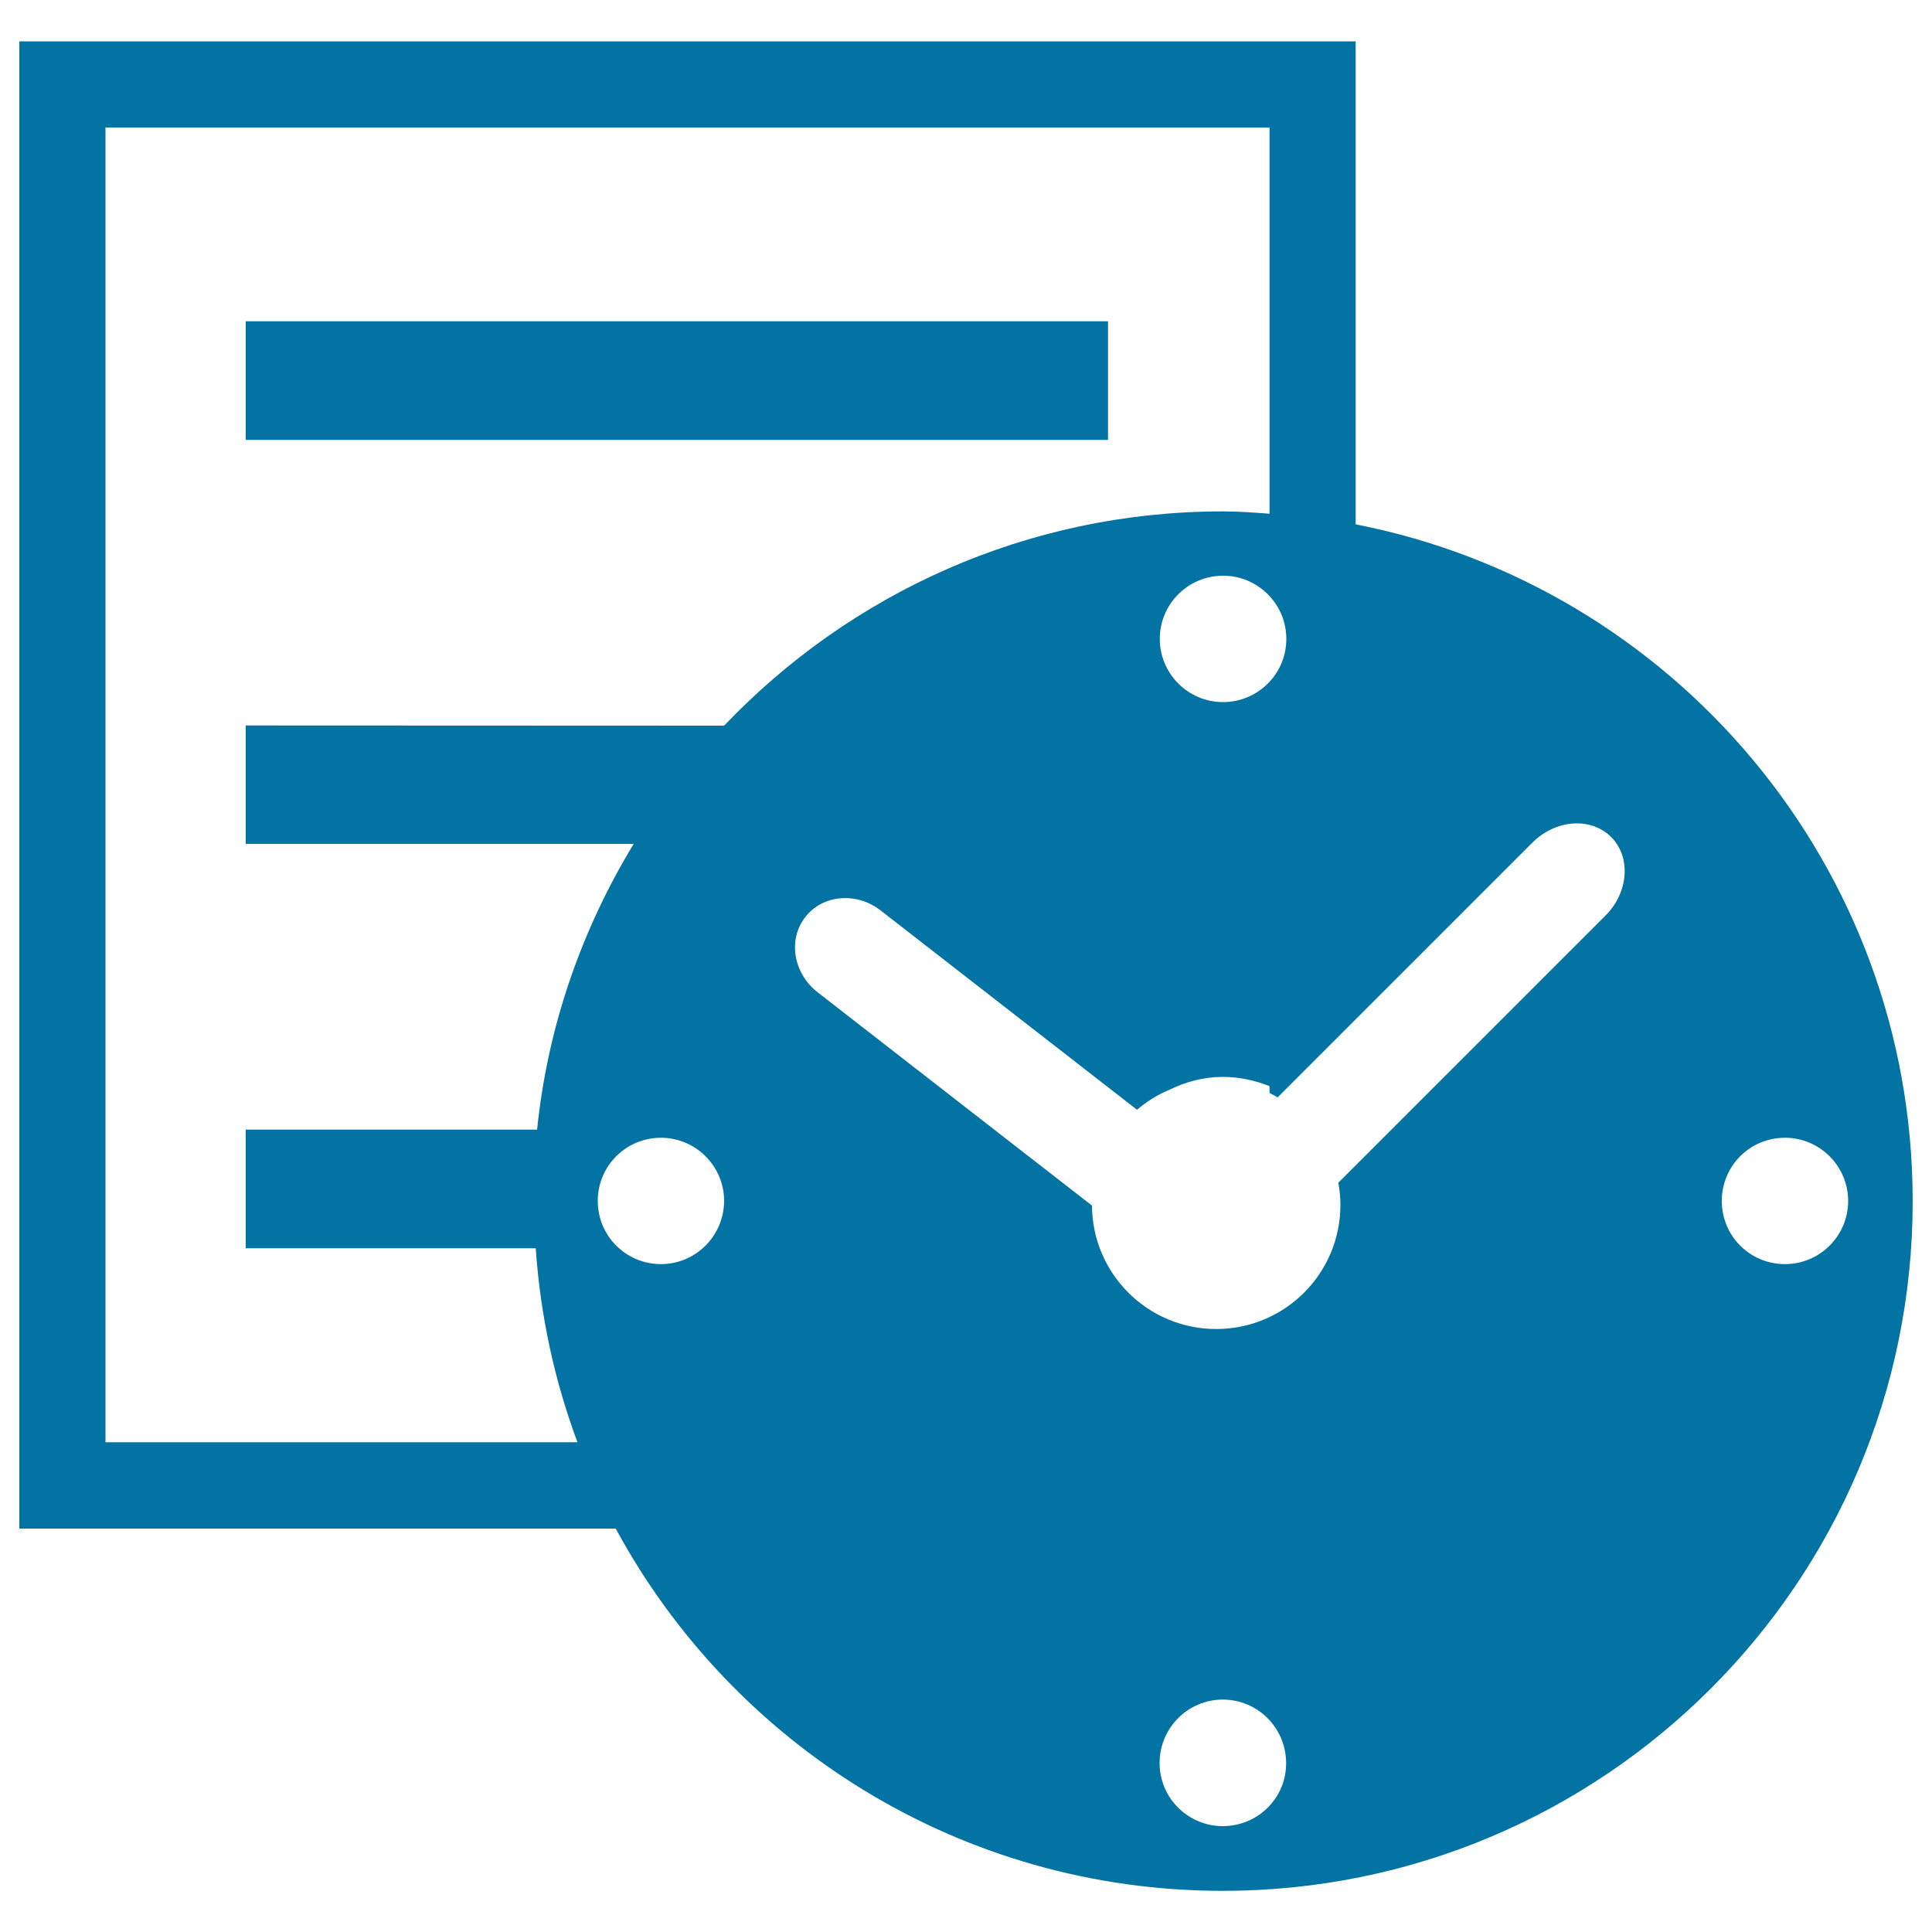
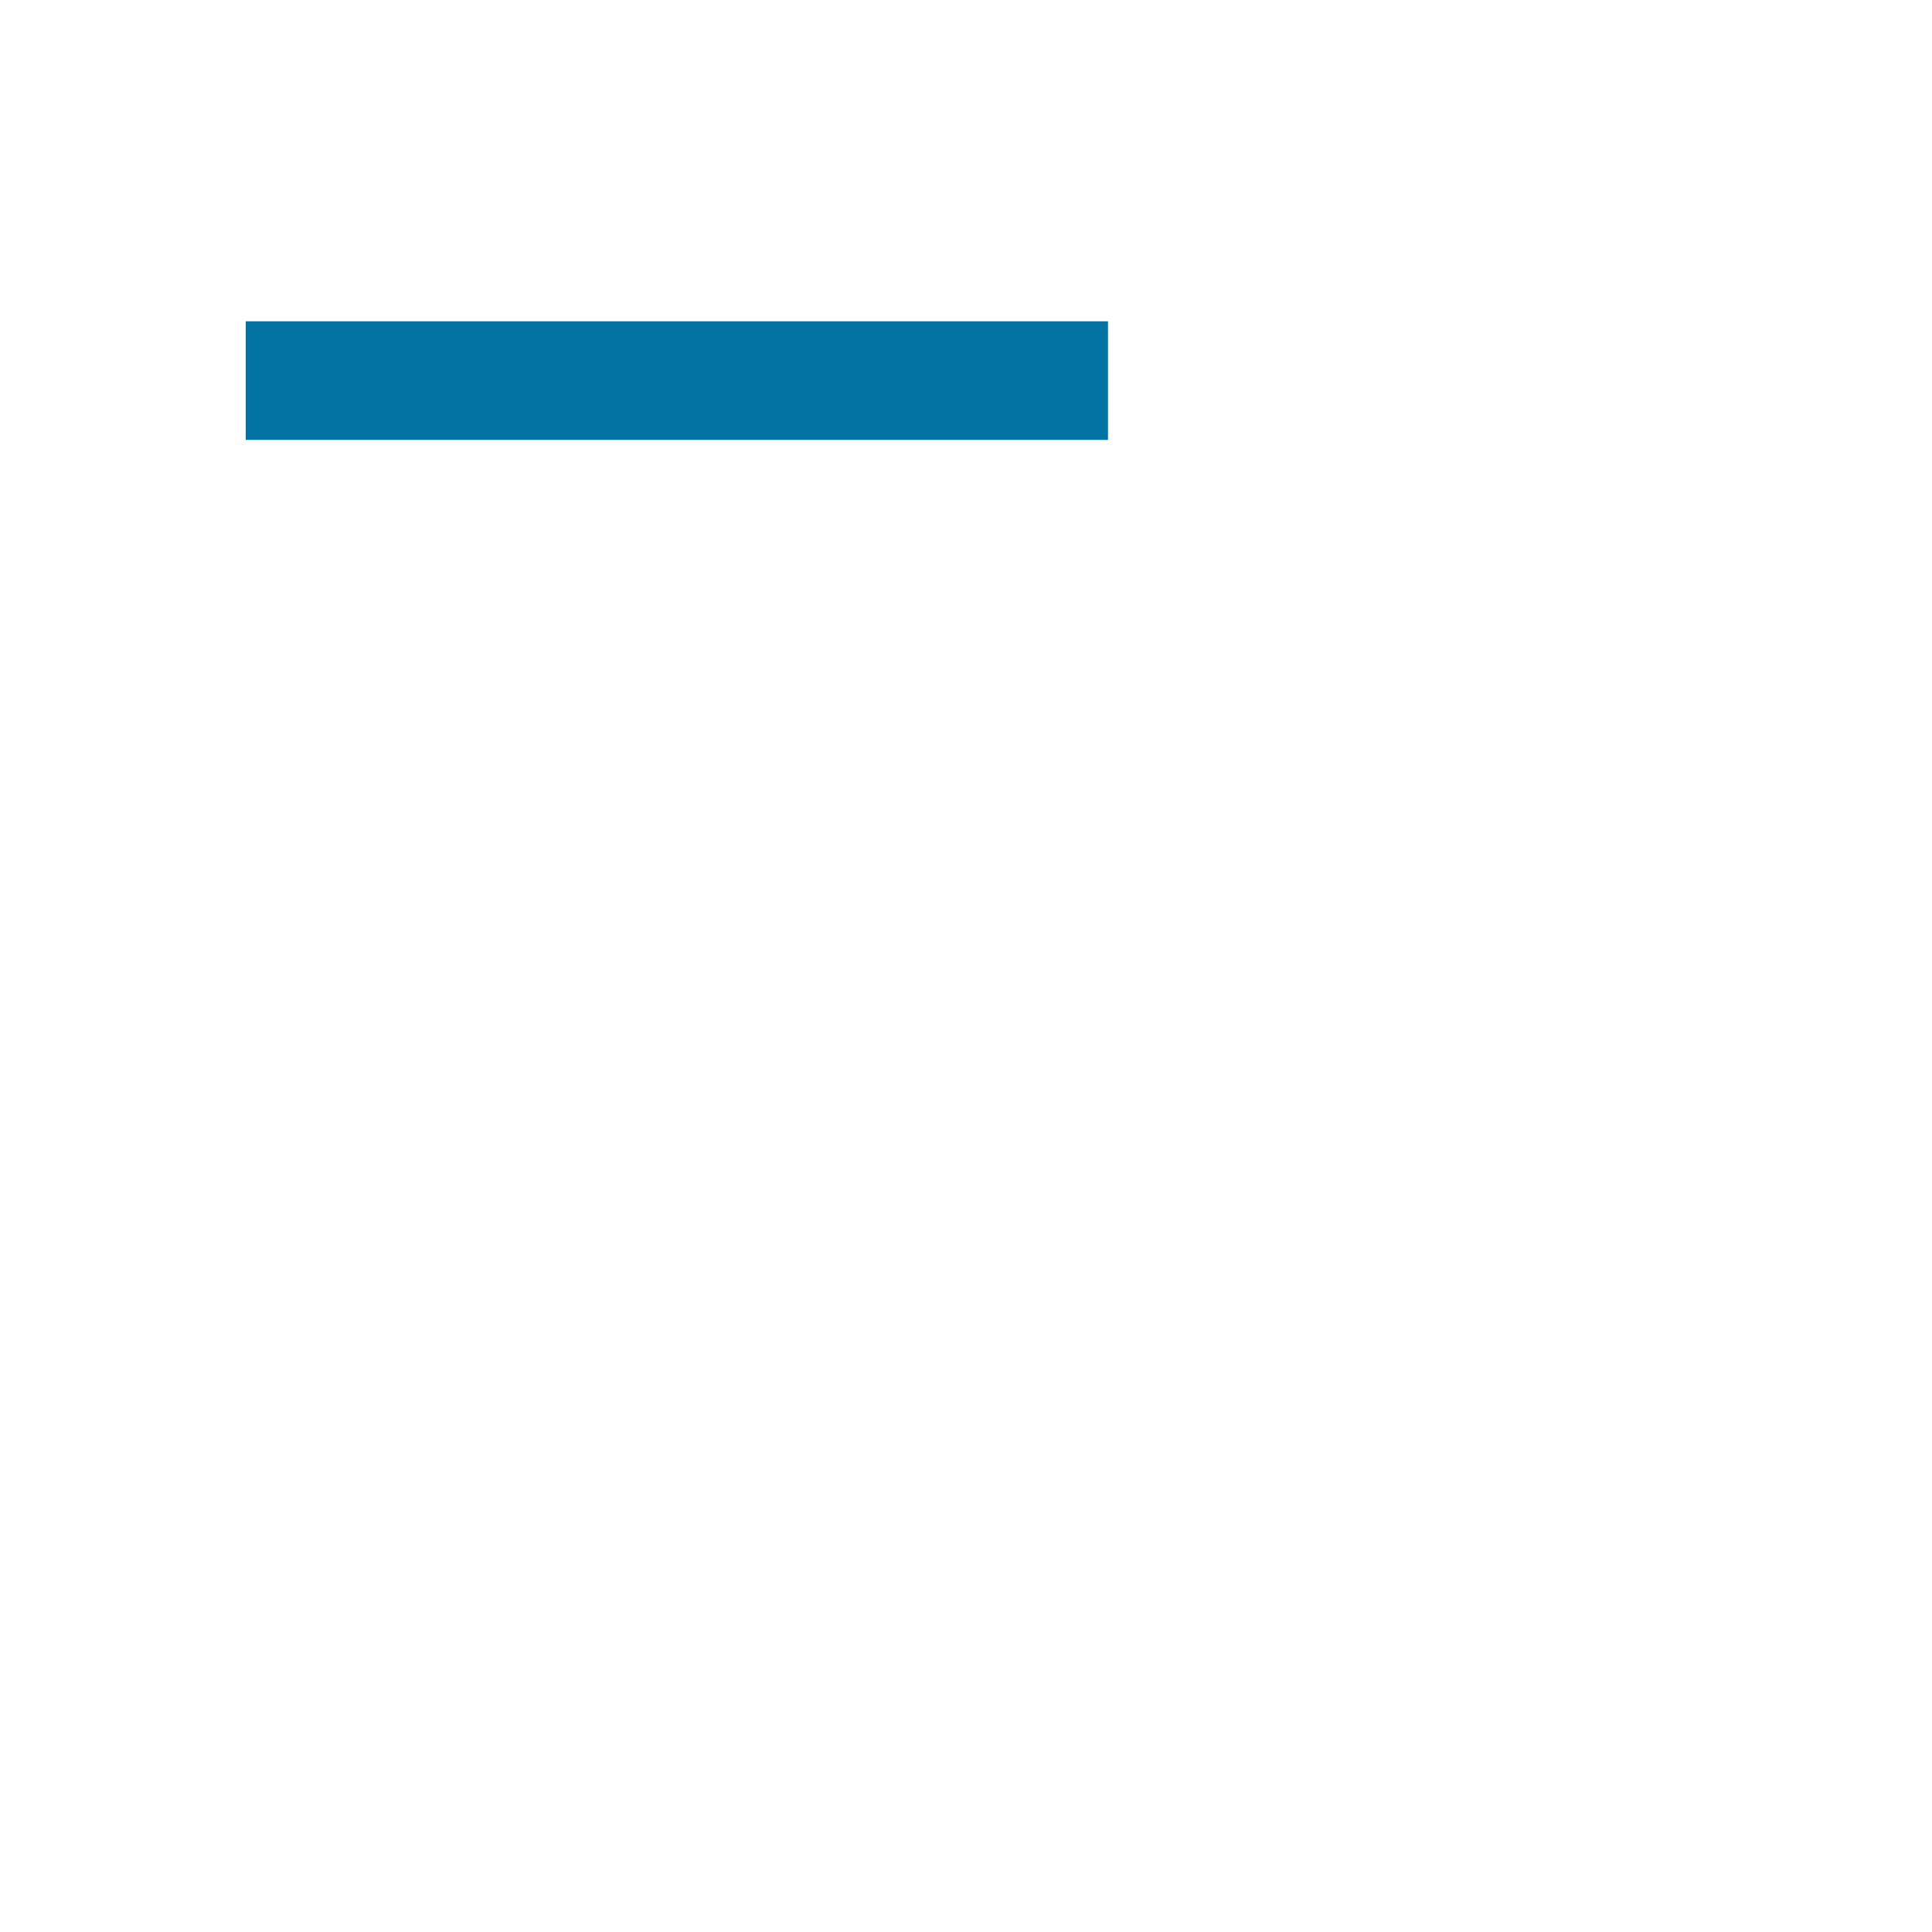
<svg xmlns="http://www.w3.org/2000/svg" viewBox="0 0 1000 1000" style="fill:#0273a2">
  <title>Time Management SVG icon</title>
  <g>
    <g>
      <g>
        <rect x="127.2" y="166.3" width="446.3" height="61.4" />
-         <path d="M701.7,271.4v-250H10v769.8h308.7c60.4,111.7,178.4,187.5,314.2,187.5c197.1,0,357.1-159.8,357.1-356.9C990,447.9,865.9,303.5,701.7,271.4z M342.1,654.3c-18.1,0-32.7-14.6-32.7-32.7c0-18.1,14.6-32.7,32.7-32.7c18,0,32.7,14.7,32.7,32.7C374.7,639.7,360.1,654.3,342.1,654.3z M127.2,375.5v61.3H328c-26.8,44.1-44.5,94.1-50,147.9H127.2v61.4h150.1c2.4,35.1,9.8,68.8,21.6,100.4c-119.6,0-226.9,0-244.3,0c0-40.5,0-639.9,0-680.5c40.1,0,562.4,0,602.5,0c0,14.2,0,96.8,0,199.9c-8-0.6-16-1.2-24.2-1.2c-101.6,0-193.1,42.7-258.1,110.9L127.2,375.5L127.2,375.5z M665.8,330.7c0,18.1-14.7,32.7-32.8,32.7c-18,0-32.7-14.7-32.7-32.7c0-18.1,14.7-32.7,32.7-32.7C651,297.9,665.8,312.6,665.8,330.7z M632.9,945.2c-18,0-32.7-14.6-32.7-32.7c0-18.1,14.7-32.8,32.7-32.8c18.1,0,32.7,14.6,32.8,32.8C665.8,930.6,651.1,945.2,632.9,945.2z M831,473.9L692.7,612.2c0.7,3.7,1.1,7.5,1.1,11.4c0,35.6-28.8,64.3-64.3,64.3c-35.4,0-64.1-28.6-64.3-63.9l-142-110.4c-12.6-9.8-15.5-27.3-6.4-38.9c9-11.7,26.7-13.2,39.2-3.3l132.5,103c4.9-4.1,10.4-7.7,16.5-10.2c8.5-4.2,17.9-6.8,27.9-6.8c8.5,0,16.7,1.8,24.2,4.8c0,1.2,0,2.4,0,3.5c1.4,0.7,2.8,1.5,4.2,2.3l131.9-131.9c12.1-12,30.2-13.3,40.7-2.9C844.3,443.6,843,461.9,831,473.9z M923.9,654.3c-18.2,0-32.7-14.6-32.7-32.7c0-18.1,14.5-32.7,32.7-32.7c18,0,32.7,14.7,32.7,32.7C956.6,639.7,941.9,654.3,923.9,654.3z" />
      </g>
    </g>
  </g>
</svg>